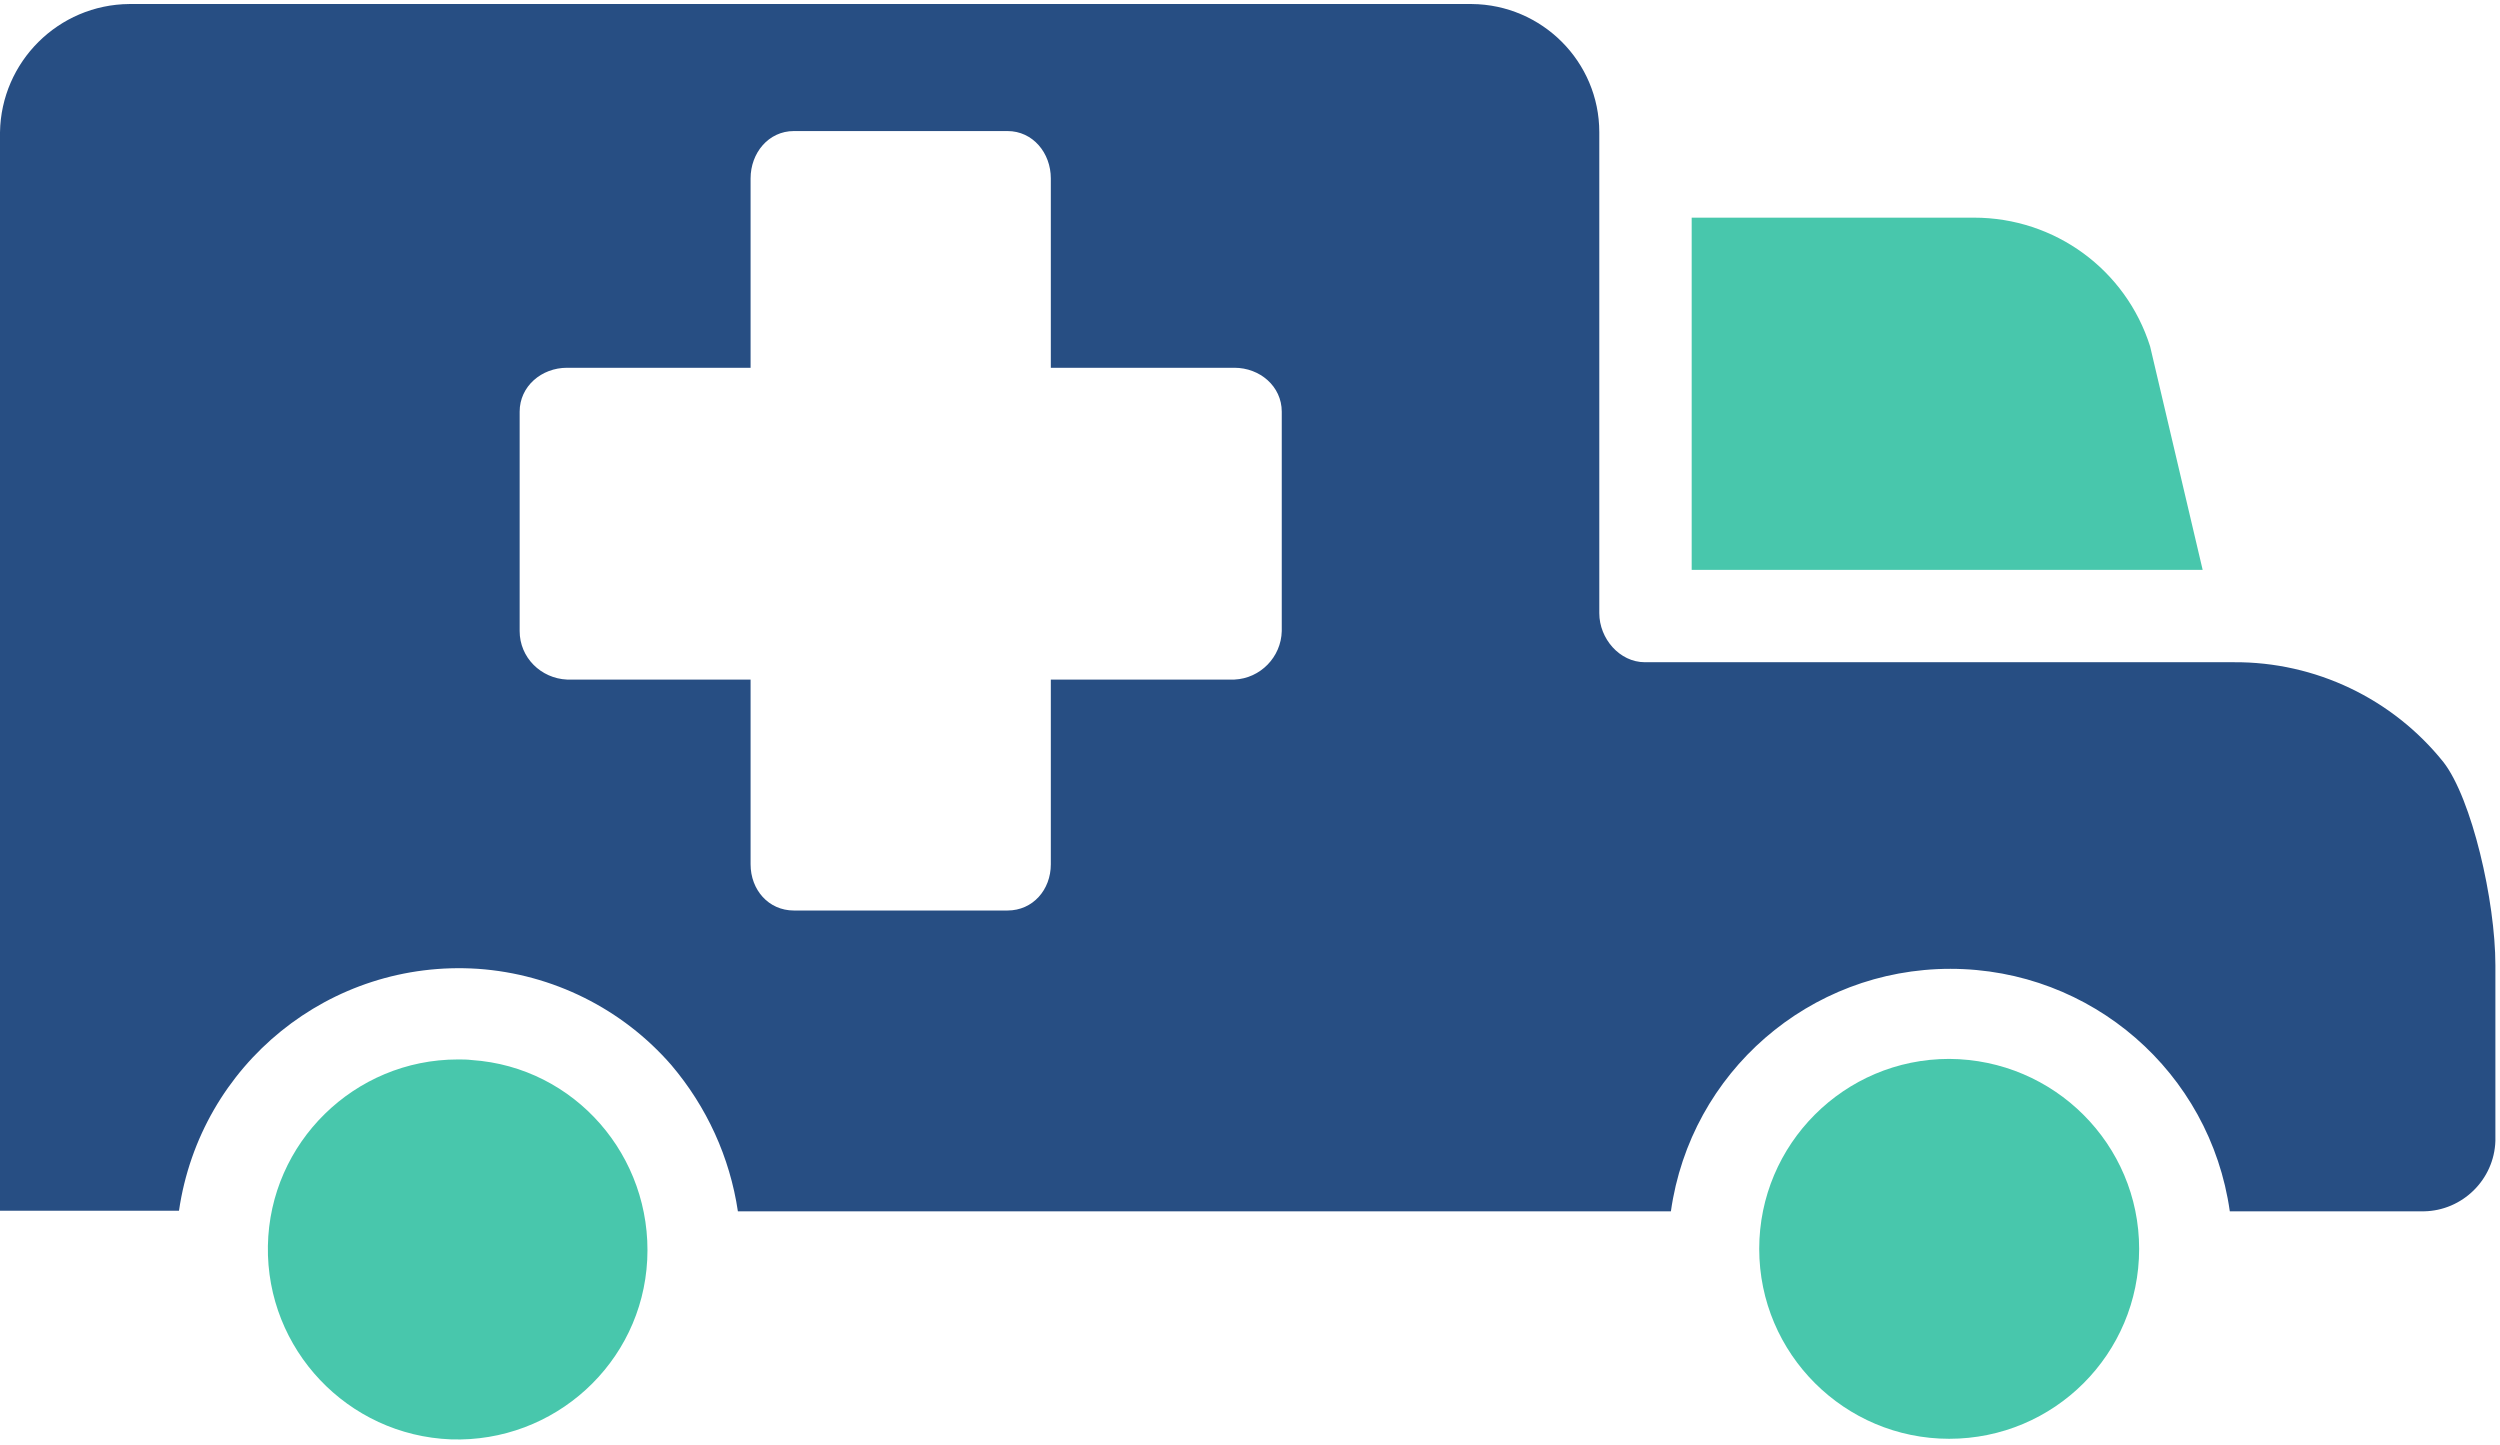
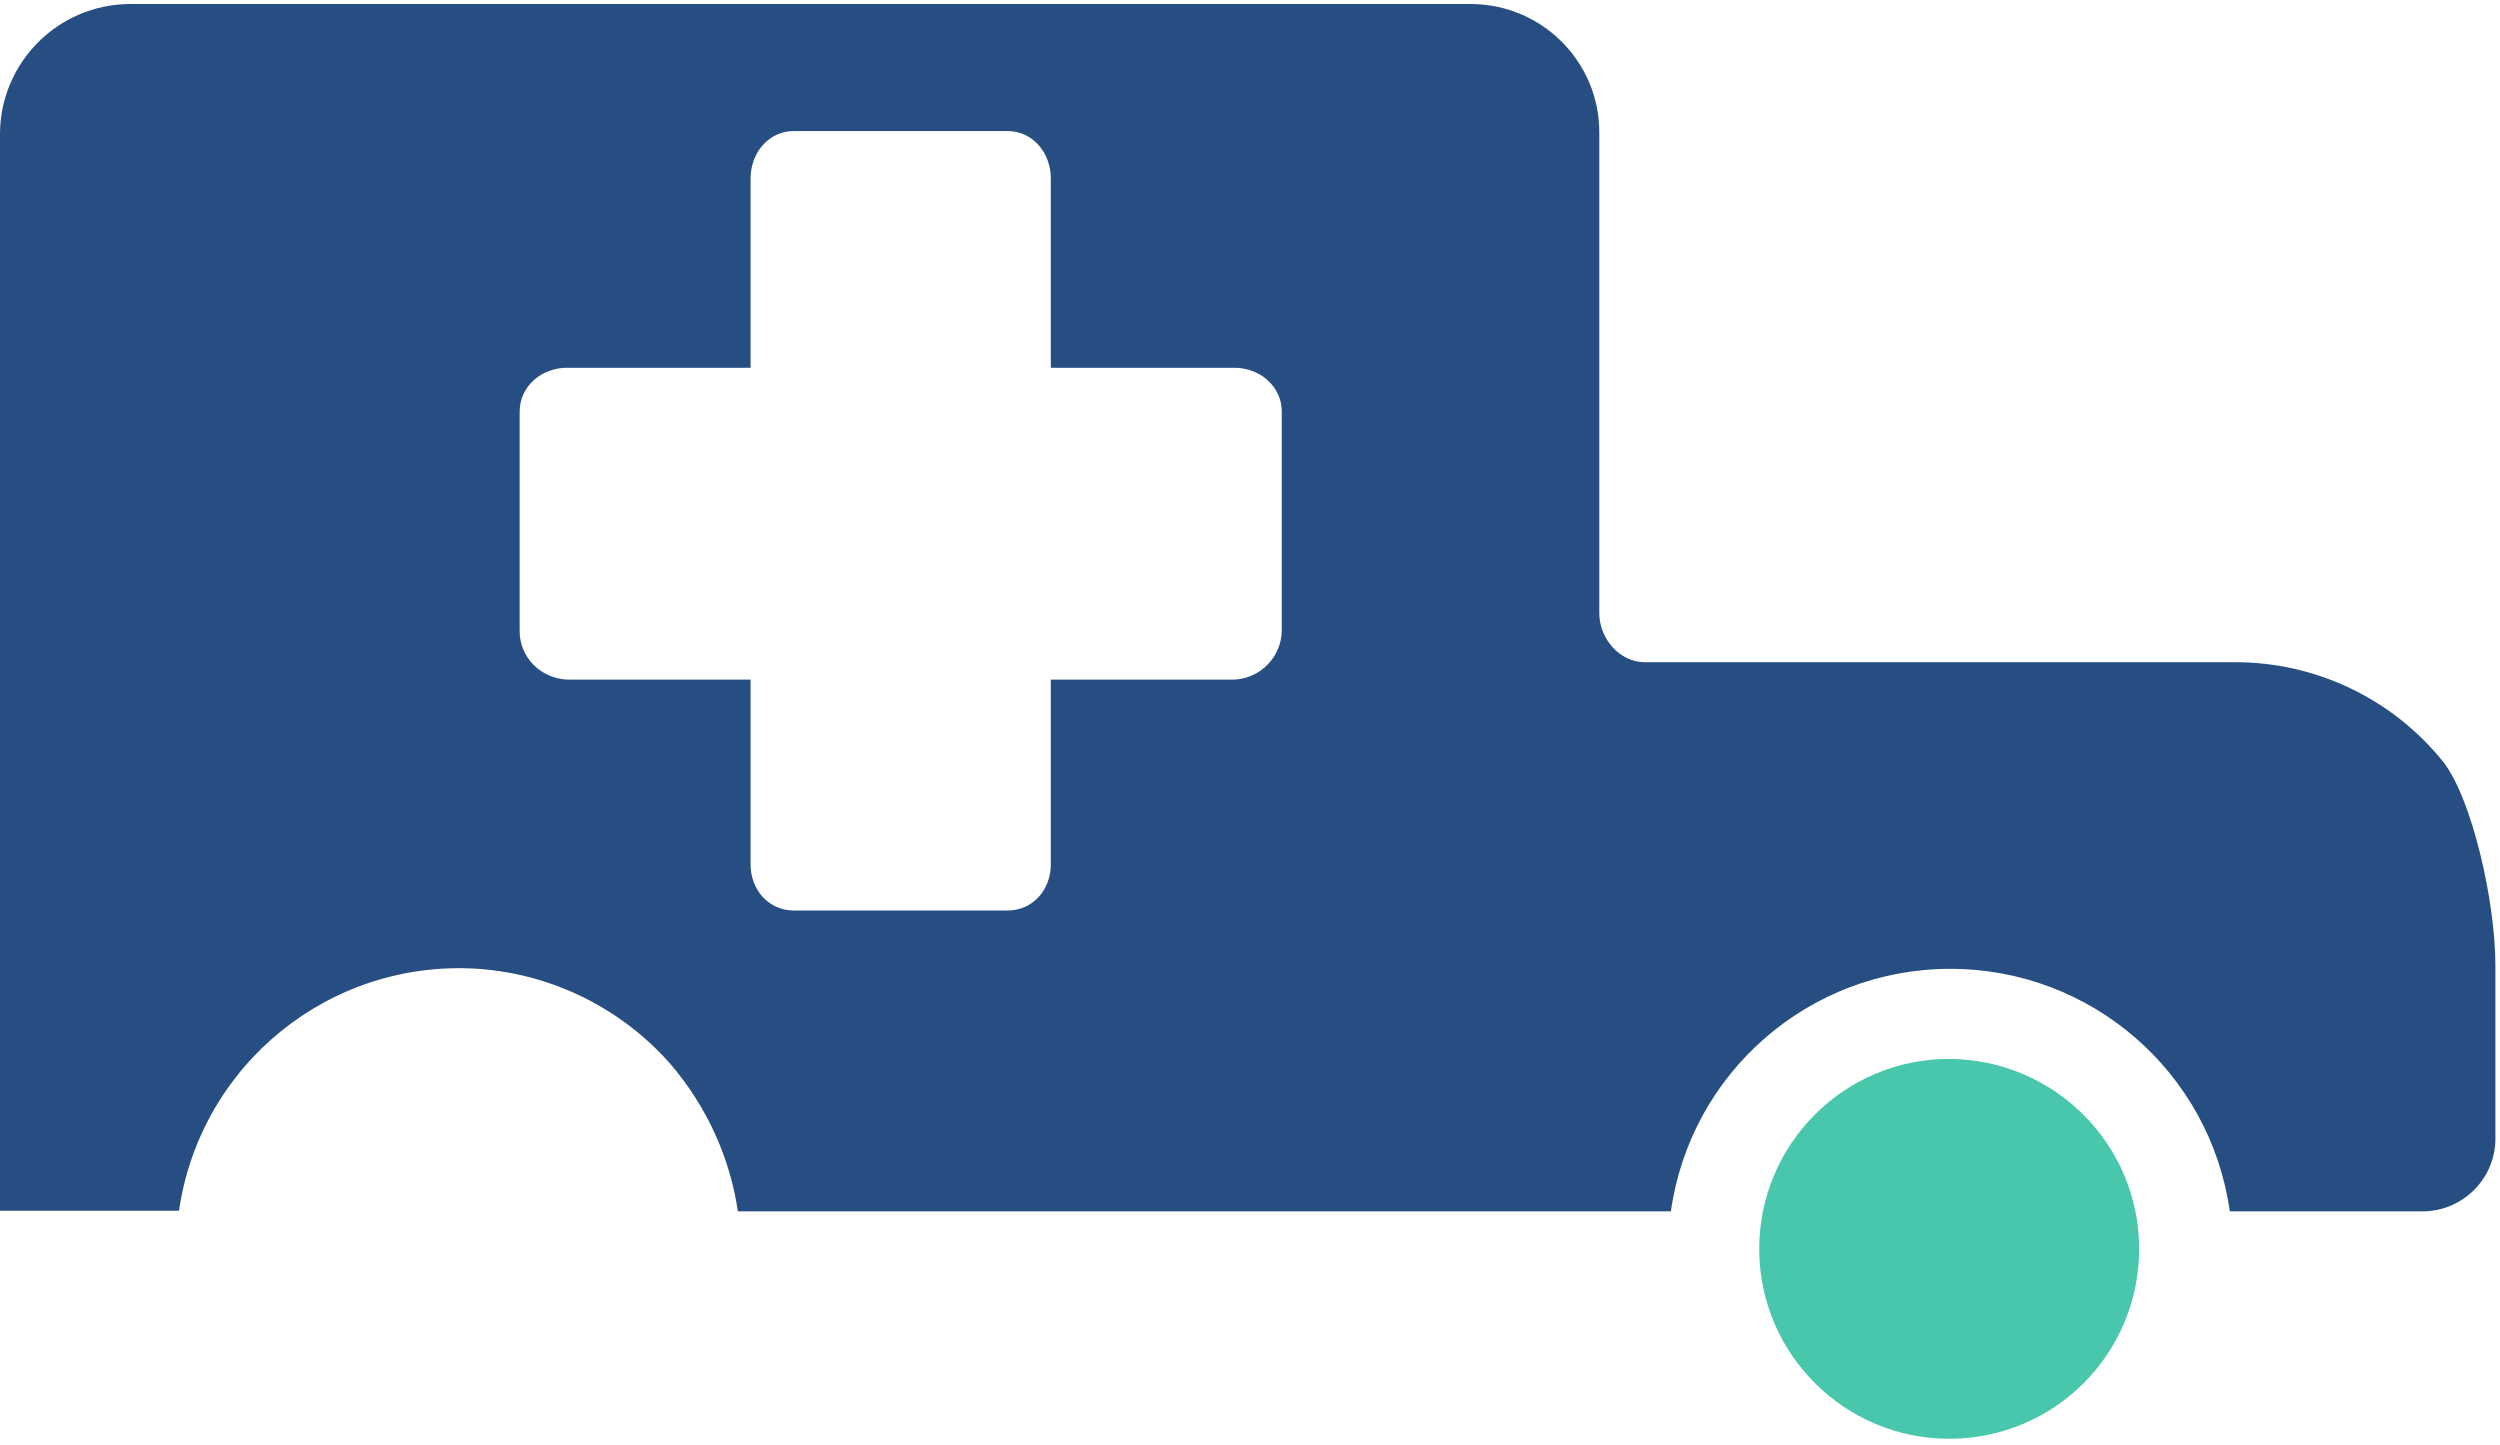
<svg xmlns="http://www.w3.org/2000/svg" width="64px" height="37px" viewBox="0 0 64 37" version="1.1">
  <title>assistencia/ic_translado_corpos</title>
  <g id="Home" stroke="none" stroke-width="1" fill="none" fill-rule="evenodd">
    <g id="Desktop-HD-Copy-2" transform="translate(-193, -2307)" fill-rule="nonzero">
      <g id="assistencia/ic_translado_corpos" transform="translate(193, 2307)">
-         <path d="M12.076,27.137 C11.958,27.122 11.839,27.122 11.721,27.122 C9.075,27.122 6.903,29.251 6.858,31.897 C6.814,34.542 8.898,36.745 11.544,36.848 C14.189,36.937 16.436,34.897 16.569,32.251 C16.702,29.606 14.721,27.315 12.076,27.137 Z" id="Path" fill="#48C7AC" />
        <path d="M54.762,31.97 C54.762,34.661 52.589,36.833 49.899,36.833 C47.224,36.833 45.036,34.661 45.036,31.97 C45.036,29.295 47.209,27.108 49.899,27.108 C52.589,27.122 54.762,29.295 54.762,31.97 Z" id="Path" fill="#48C7AC" />
        <path d="M12.238,24.802 C14.145,24.935 15.933,25.822 17.19,27.27 C18.091,28.334 18.683,29.62 18.89,31.01 L42.775,31.01 C43.278,27.448 46.322,24.802 49.929,24.802 C53.535,24.802 56.58,27.448 57.083,31.01 L62.049,31.01 C63.039,30.995 63.852,30.197 63.882,29.206 L63.882,24.713 C63.882,23.058 63.276,20.442 62.552,19.51 C61.251,17.885 59.27,16.939 57.186,16.953 L42.11,16.953 C41.46,16.953 40.942,16.347 40.942,15.697 L40.942,3.385 C40.942,1.582 39.479,0.118 37.676,0.103 L3.311,0.103 C1.493,0.118 0.03,1.582 0,3.385 L0,30.995 L4.582,30.995 C5.129,27.241 8.455,24.551 12.238,24.802 Z M13.303,10.539 C13.303,9.888 13.864,9.415 14.515,9.415 L19.215,9.415 L19.215,4.567 C19.215,3.917 19.673,3.355 20.323,3.355 L25.792,3.355 C26.442,3.355 26.901,3.917 26.901,4.567 L26.901,9.415 L31.601,9.415 C32.251,9.415 32.813,9.888 32.813,10.539 L32.813,16.155 C32.798,16.82 32.266,17.367 31.601,17.397 L26.901,17.397 L26.901,22.127 C26.901,22.777 26.442,23.309 25.792,23.309 L20.323,23.309 C19.673,23.309 19.215,22.777 19.215,22.127 L19.215,17.397 L14.515,17.397 C13.849,17.367 13.303,16.835 13.303,16.155 L13.303,10.539 Z" id="Shape" fill="#274E83" />
-         <path d="M55.043,8.868 C54.422,6.903 52.604,5.572 50.535,5.572 L43.307,5.572 L43.307,14.588 L56.388,14.588 L55.043,8.868 Z" id="Path" fill="#48C7AC" />
      </g>
    </g>
  </g>
</svg>